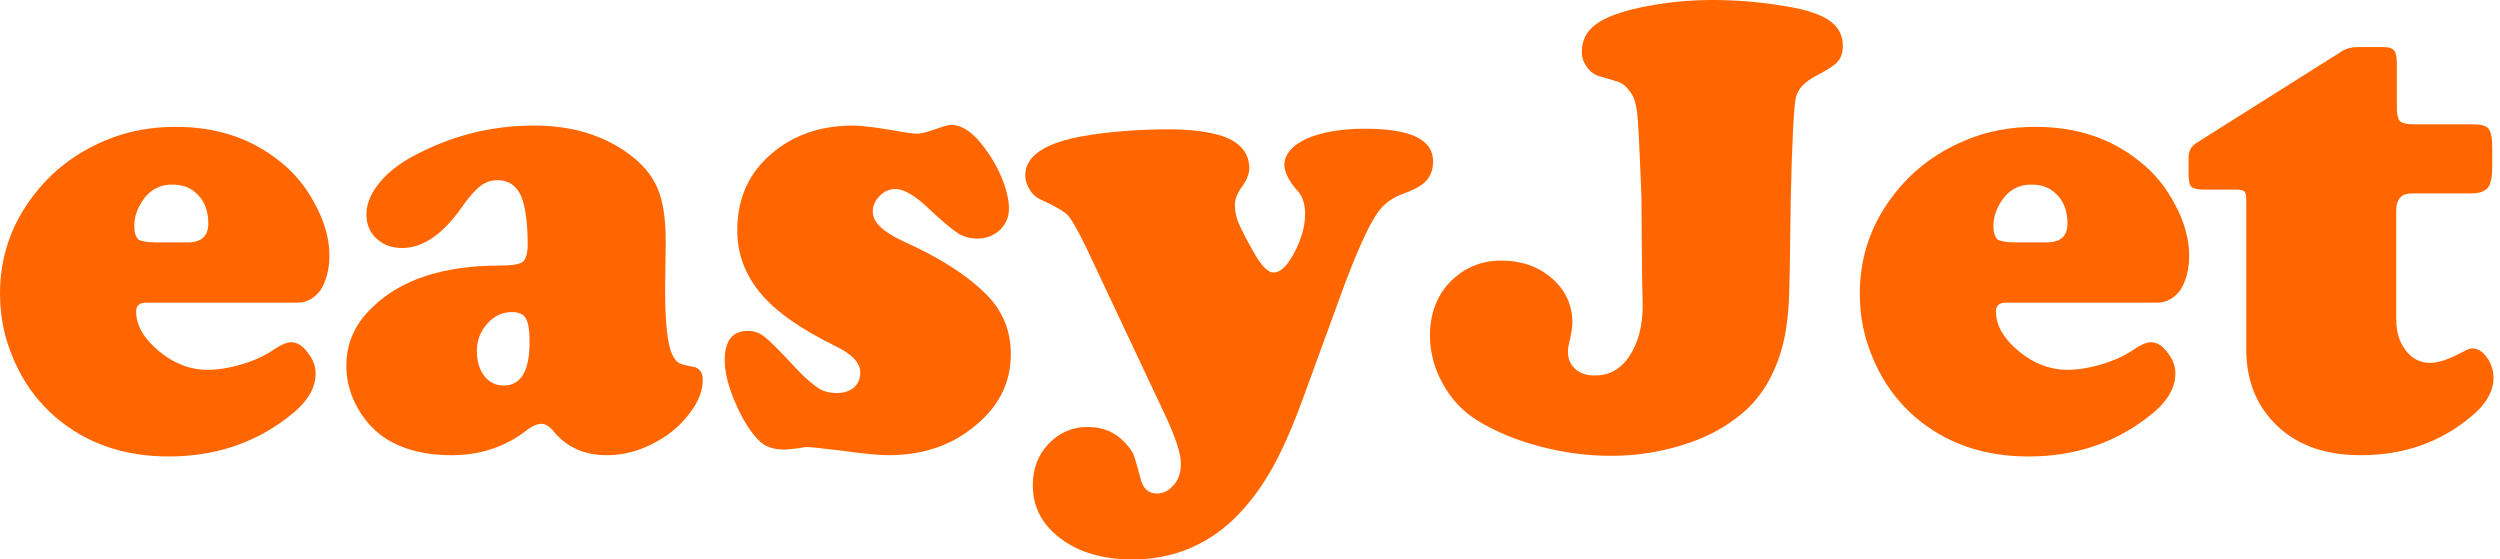
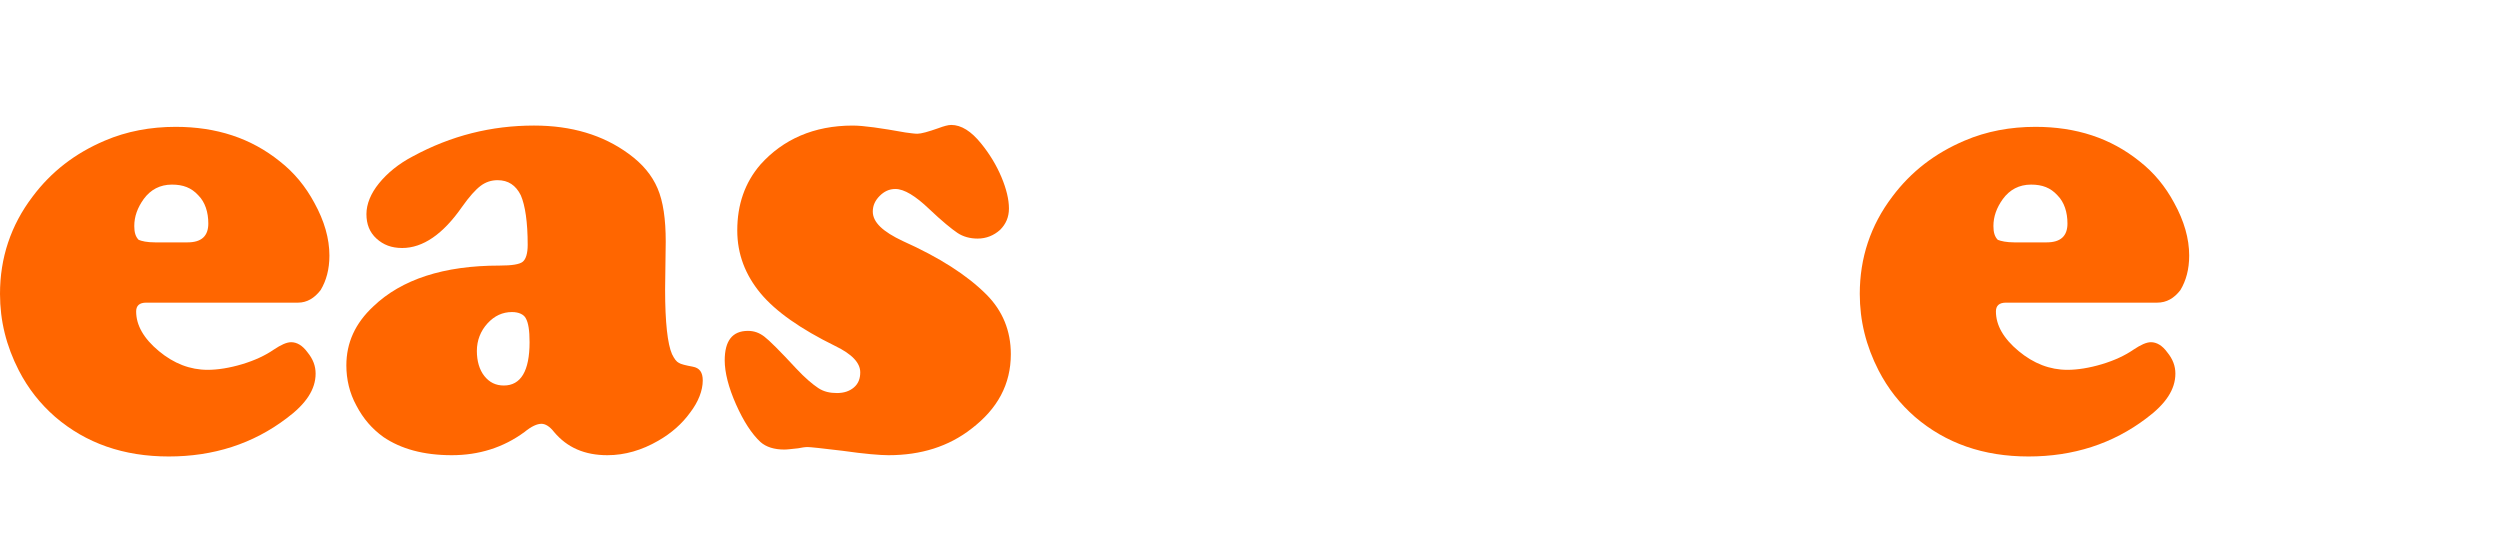
<svg xmlns="http://www.w3.org/2000/svg" width="286" height="64" viewBox="0 0 286 64" fill="none">
  <g clip-path="url(#clip0_48_2818)">
    <path d="M34.096 34.623H16.725C15.935 34.623 15.576 34.982 15.576 35.629C15.576 37.209 16.438 38.717 18.161 40.154C19.883 41.59 21.75 42.309 23.759 42.309C24.908 42.309 26.272 42.093 27.707 41.662C29.143 41.231 30.363 40.657 31.297 40.01C32.158 39.435 32.804 39.148 33.306 39.148C33.952 39.148 34.598 39.507 35.173 40.297C35.819 41.088 36.106 41.878 36.106 42.74C36.106 44.535 35.029 46.188 32.804 47.84C28.928 50.785 24.405 52.221 19.309 52.221C14.141 52.221 9.834 50.713 6.317 47.696C4.594 46.188 3.23 44.464 2.153 42.381C0.718 39.579 0 36.706 0 33.617C0 29.523 1.22 25.788 3.733 22.484C5.886 19.611 8.614 17.528 11.987 16.091C14.5 15.014 17.227 14.511 20.099 14.511C24.764 14.511 28.712 15.804 32.014 18.461C33.665 19.754 34.957 21.334 35.962 23.202C37.111 25.285 37.685 27.296 37.685 29.236C37.685 30.816 37.326 32.109 36.68 33.186C35.962 34.12 35.101 34.623 34.096 34.623ZM17.73 27.727H21.462C23.042 27.727 23.831 27.009 23.831 25.573C23.831 24.279 23.472 23.13 22.683 22.34C21.893 21.478 20.96 21.119 19.668 21.119C18.304 21.119 17.227 21.694 16.438 22.771C15.72 23.777 15.361 24.782 15.361 25.86C15.361 26.578 15.505 27.081 15.864 27.44C16.223 27.584 16.797 27.727 17.73 27.727Z" fill="#FF6600" />
    <path d="M61.086 14.364C65.392 14.364 68.981 15.442 71.924 17.597C73.504 18.746 74.58 20.039 75.226 21.547C75.872 23.056 76.159 25.067 76.159 27.653L76.088 33.112C76.088 36.919 76.375 39.361 76.877 40.51C77.164 41.085 77.38 41.372 77.667 41.516C77.882 41.659 78.457 41.803 79.246 41.947C80.036 42.09 80.395 42.593 80.395 43.527C80.395 44.676 79.892 45.969 78.959 47.19C78.026 48.483 76.805 49.561 75.298 50.423C73.432 51.5 71.494 52.075 69.484 52.075C66.9 52.075 64.89 51.213 63.383 49.417C62.88 48.77 62.378 48.483 61.947 48.483C61.444 48.483 60.798 48.77 60.009 49.417C57.568 51.213 54.769 52.075 51.682 52.075C48.452 52.075 45.868 51.356 43.858 49.992C42.566 49.058 41.561 47.909 40.772 46.4C39.982 44.964 39.623 43.383 39.623 41.803C39.623 39.217 40.628 36.99 42.71 35.051C45.94 31.962 50.749 30.382 57.138 30.382C58.573 30.382 59.435 30.239 59.794 29.951C60.152 29.664 60.368 29.017 60.368 28.012C60.368 25.426 60.081 23.487 59.578 22.337C59.004 21.188 58.142 20.613 56.922 20.613C56.204 20.613 55.558 20.829 54.984 21.26C54.41 21.691 53.692 22.481 52.831 23.702C50.677 26.791 48.38 28.371 46.011 28.371C44.791 28.371 43.858 28.012 43.069 27.294C42.279 26.575 41.92 25.642 41.92 24.492C41.92 23.343 42.422 22.122 43.356 20.973C44.289 19.823 45.581 18.746 47.232 17.884C51.61 15.514 56.204 14.364 61.086 14.364ZM58.573 35.698C57.496 35.698 56.563 36.129 55.774 36.99C54.984 37.852 54.553 38.93 54.553 40.151C54.553 41.3 54.841 42.306 55.415 43.024C55.989 43.742 56.707 44.102 57.64 44.102C59.578 44.102 60.583 42.45 60.583 39.145C60.583 37.781 60.44 36.919 60.152 36.416C59.937 35.985 59.363 35.698 58.573 35.698Z" fill="#FF6600" />
    <path d="M97.55 14.365C98.771 14.365 100.781 14.652 103.58 15.155C104.154 15.227 104.585 15.299 104.944 15.299C105.375 15.299 106.164 15.083 107.385 14.652C107.959 14.437 108.461 14.293 108.82 14.293C109.969 14.293 111.117 15.011 112.266 16.448C113.199 17.597 113.988 18.89 114.563 20.255C115.137 21.62 115.424 22.841 115.424 23.846C115.424 24.852 115.065 25.642 114.419 26.288C113.701 26.935 112.84 27.294 111.835 27.294C110.974 27.294 110.184 27.079 109.538 26.648C108.892 26.217 107.743 25.283 106.308 23.918C104.729 22.41 103.437 21.62 102.432 21.62C101.714 21.62 101.14 21.907 100.637 22.41C100.135 22.913 99.847 23.487 99.847 24.205C99.847 25.427 100.996 26.504 103.293 27.581C107.456 29.449 110.615 31.46 112.84 33.687C114.706 35.554 115.639 37.853 115.639 40.511C115.639 43.959 114.132 46.76 111.117 49.058C108.533 51.07 105.375 52.075 101.642 52.075C100.709 52.075 98.914 51.932 96.402 51.572C94.033 51.285 92.669 51.141 92.382 51.141C92.095 51.141 91.665 51.213 91.306 51.285C90.588 51.357 90.085 51.429 89.726 51.429C88.578 51.429 87.645 51.142 86.999 50.567C85.994 49.633 85.061 48.196 84.199 46.257C83.338 44.318 82.907 42.594 82.907 41.229C82.907 39.002 83.769 37.853 85.563 37.853C86.281 37.853 86.855 38.069 87.429 38.499C88.004 38.931 89.224 40.151 91.09 42.163C92.095 43.24 92.957 43.959 93.603 44.389C94.249 44.821 94.966 44.964 95.756 44.964C96.546 44.964 97.192 44.749 97.694 44.318C98.197 43.887 98.412 43.312 98.412 42.594C98.412 41.516 97.479 40.511 95.541 39.577C91.593 37.638 88.722 35.626 86.999 33.543C85.276 31.46 84.343 29.09 84.343 26.36C84.343 23.415 85.204 20.901 86.999 18.818C89.583 15.945 93.1 14.365 97.55 14.365Z" fill="#FF6600" />
-     <path d="M153.826 32.538L148.945 45.899C147.725 49.203 146.505 51.932 145.285 54.015C144.064 56.098 142.7 57.894 141.121 59.403C137.963 62.419 134.087 64 129.565 64C125.904 64 122.961 63.066 120.736 61.126C119.013 59.618 118.151 57.75 118.151 55.524C118.151 53.656 118.726 52.076 119.946 50.783C121.166 49.49 122.674 48.844 124.396 48.844C126.191 48.844 127.555 49.418 128.703 50.639C129.206 51.214 129.565 51.645 129.708 52.076C129.852 52.507 130.139 53.441 130.498 54.805C130.785 55.883 131.359 56.458 132.364 56.458C133.154 56.458 133.728 56.098 134.302 55.452C134.876 54.805 135.092 53.944 135.092 53.01C135.092 51.86 134.446 49.921 133.154 47.191L124.253 28.3C123.32 26.361 122.602 25.14 122.171 24.637C121.669 24.134 120.664 23.56 119.085 22.841C118.582 22.626 118.151 22.267 117.793 21.692C117.434 21.117 117.29 20.543 117.29 20.04C117.29 17.885 119.443 16.377 123.822 15.587C126.693 15.084 129.995 14.796 133.728 14.796C136.312 14.796 138.394 15.084 139.901 15.587C141.911 16.305 142.916 17.526 142.916 19.25C142.916 19.896 142.629 20.615 142.054 21.405C141.48 22.195 141.265 22.913 141.265 23.488C141.265 24.062 141.408 24.709 141.624 25.355C141.911 26.002 142.413 27.079 143.275 28.588C144.208 30.312 144.997 31.174 145.715 31.174C146.505 31.174 147.294 30.383 148.084 28.875C148.874 27.367 149.304 25.93 149.304 24.493C149.304 23.344 149.017 22.41 148.371 21.764C147.438 20.686 146.936 19.681 146.936 18.891C146.936 17.67 147.797 16.664 149.448 15.874C151.099 15.156 153.324 14.725 156.123 14.725C161.363 14.725 163.948 15.946 163.948 18.46C163.948 19.393 163.66 20.112 163.158 20.686C162.656 21.261 161.651 21.764 160.287 22.267C159.138 22.698 158.205 23.416 157.487 24.493C156.482 26.002 155.262 28.731 153.826 32.538Z" fill="#FF6600" />
-     <path d="M195.89 0C198.617 0 201.417 0.215 204.288 0.718C206.585 1.077 208.308 1.652 209.313 2.37C210.318 3.089 210.82 4.022 210.82 5.244C210.82 6.034 210.605 6.608 210.246 7.039C209.887 7.47 209.097 7.973 207.877 8.62C206.442 9.338 205.652 10.2 205.437 11.205C205.221 12.211 205.006 16.09 204.862 22.77C204.791 29.306 204.719 33.185 204.647 34.478C204.575 35.771 204.432 37.064 204.216 38.285C203.499 41.877 202.063 44.678 199.909 46.761C198.115 48.413 195.89 49.778 193.09 50.712C190.291 51.645 187.42 52.148 184.333 52.148C181.605 52.148 178.878 51.789 176.15 51.071C173.422 50.352 171.054 49.347 169.044 48.126C167.393 47.12 166.029 45.684 165.096 43.96C164.091 42.236 163.588 40.296 163.588 38.357C163.588 35.915 164.378 33.832 165.885 32.251C167.465 30.671 169.403 29.809 171.7 29.809C173.997 29.809 175.935 30.456 177.514 31.82C179.093 33.185 179.883 34.909 179.883 36.92C179.883 37.423 179.739 38.285 179.452 39.506C179.38 39.722 179.38 40.009 179.38 40.296C179.38 41.086 179.667 41.733 180.242 42.236C180.816 42.739 181.534 42.954 182.467 42.954C184.118 42.954 185.41 42.236 186.415 40.727C187.42 39.219 187.922 37.279 187.922 34.909L187.85 31.533L187.779 22.483C187.563 17.024 187.42 13.791 187.276 12.786C187.132 11.78 186.917 10.99 186.415 10.415C186.056 9.912 185.697 9.625 185.41 9.481C185.123 9.338 184.333 9.122 183.113 8.763C182.539 8.62 182.036 8.332 181.605 7.758C181.175 7.183 180.959 6.608 180.959 5.962C180.959 4.669 181.462 3.591 182.539 2.801C183.615 2.011 185.266 1.365 187.635 0.862C190.363 0.287 193.09 0 195.89 0Z" fill="#FF6600" />
    <path d="M246.782 34.623H229.483C228.693 34.623 228.334 34.982 228.334 35.629C228.334 37.209 229.196 38.717 230.918 40.154C232.641 41.59 234.507 42.309 236.517 42.309C237.666 42.309 239.03 42.093 240.465 41.662C241.901 41.231 243.121 40.657 244.054 40.01C244.916 39.435 245.562 39.148 246.064 39.148C246.71 39.148 247.356 39.507 247.93 40.297C248.576 41.088 248.864 41.878 248.864 42.74C248.864 44.535 247.787 46.188 245.562 47.84C241.686 50.785 237.163 52.221 232.067 52.221C226.899 52.221 222.592 50.713 219.075 47.696C217.352 46.188 215.988 44.464 214.911 42.381C213.476 39.579 212.758 36.706 212.758 33.617C212.758 29.523 213.978 25.788 216.49 22.484C218.644 19.611 221.372 17.528 224.745 16.091C227.258 15.014 229.985 14.511 232.856 14.511C237.522 14.511 241.47 15.804 244.772 18.461C246.423 19.754 247.715 21.334 248.72 23.202C249.869 25.285 250.443 27.296 250.443 29.236C250.443 30.816 250.084 32.109 249.438 33.186C248.72 34.12 247.859 34.623 246.782 34.623ZM230.416 27.727H234.149C235.728 27.727 236.517 27.009 236.517 25.573C236.517 24.279 236.158 23.13 235.369 22.34C234.579 21.478 233.646 21.119 232.354 21.119C230.99 21.119 229.913 21.694 229.124 22.771C228.406 23.777 228.047 24.782 228.047 25.86C228.047 26.578 228.191 27.081 228.55 27.44C228.909 27.584 229.555 27.727 230.416 27.727Z" fill="#FF6600" />
-     <path d="M274.131 24.061V36.488C274.131 37.996 274.49 39.146 275.208 40.079C275.926 41.013 276.859 41.516 278.007 41.516C278.94 41.516 280.232 41.085 281.812 40.223C282.17 40.008 282.529 39.864 282.888 39.864C283.463 39.864 284.037 40.223 284.539 40.941C285.042 41.66 285.257 42.45 285.257 43.24C285.257 44.748 284.396 46.257 282.745 47.621C279.227 50.566 275.064 52.075 270.04 52.075C266.092 52.075 262.933 50.997 260.564 48.771C258.196 46.544 256.975 43.599 256.975 40.008V22.984C256.975 22.409 256.904 22.05 256.76 21.907C256.617 21.763 256.258 21.691 255.683 21.691H252.023C251.305 21.691 250.874 21.547 250.659 21.332C250.443 21.116 250.372 20.542 250.372 19.68V18.028C250.372 17.309 250.659 16.735 251.233 16.376L268.101 5.745C268.532 5.529 269.035 5.386 269.681 5.386H272.695C273.341 5.386 273.7 5.529 273.916 5.817C274.131 6.104 274.203 6.679 274.203 7.469V12.425C274.203 13.143 274.346 13.646 274.562 13.862C274.777 14.077 275.28 14.221 276.069 14.221H282.888C283.821 14.221 284.396 14.364 284.683 14.724C284.97 15.083 285.114 15.729 285.114 16.878V19.033C285.114 20.183 284.97 21.045 284.611 21.476C284.252 21.907 283.606 22.122 282.745 22.122H276.069C275.351 22.122 274.921 22.266 274.705 22.481C274.275 22.912 274.131 23.343 274.131 24.061Z" fill="#FF6600" />
  </g>
  <defs>
    <clipPath id="clip0_48_2818">
      <rect width="285.257" height="64" fill="white" />
    </clipPath>
  </defs>
</svg>